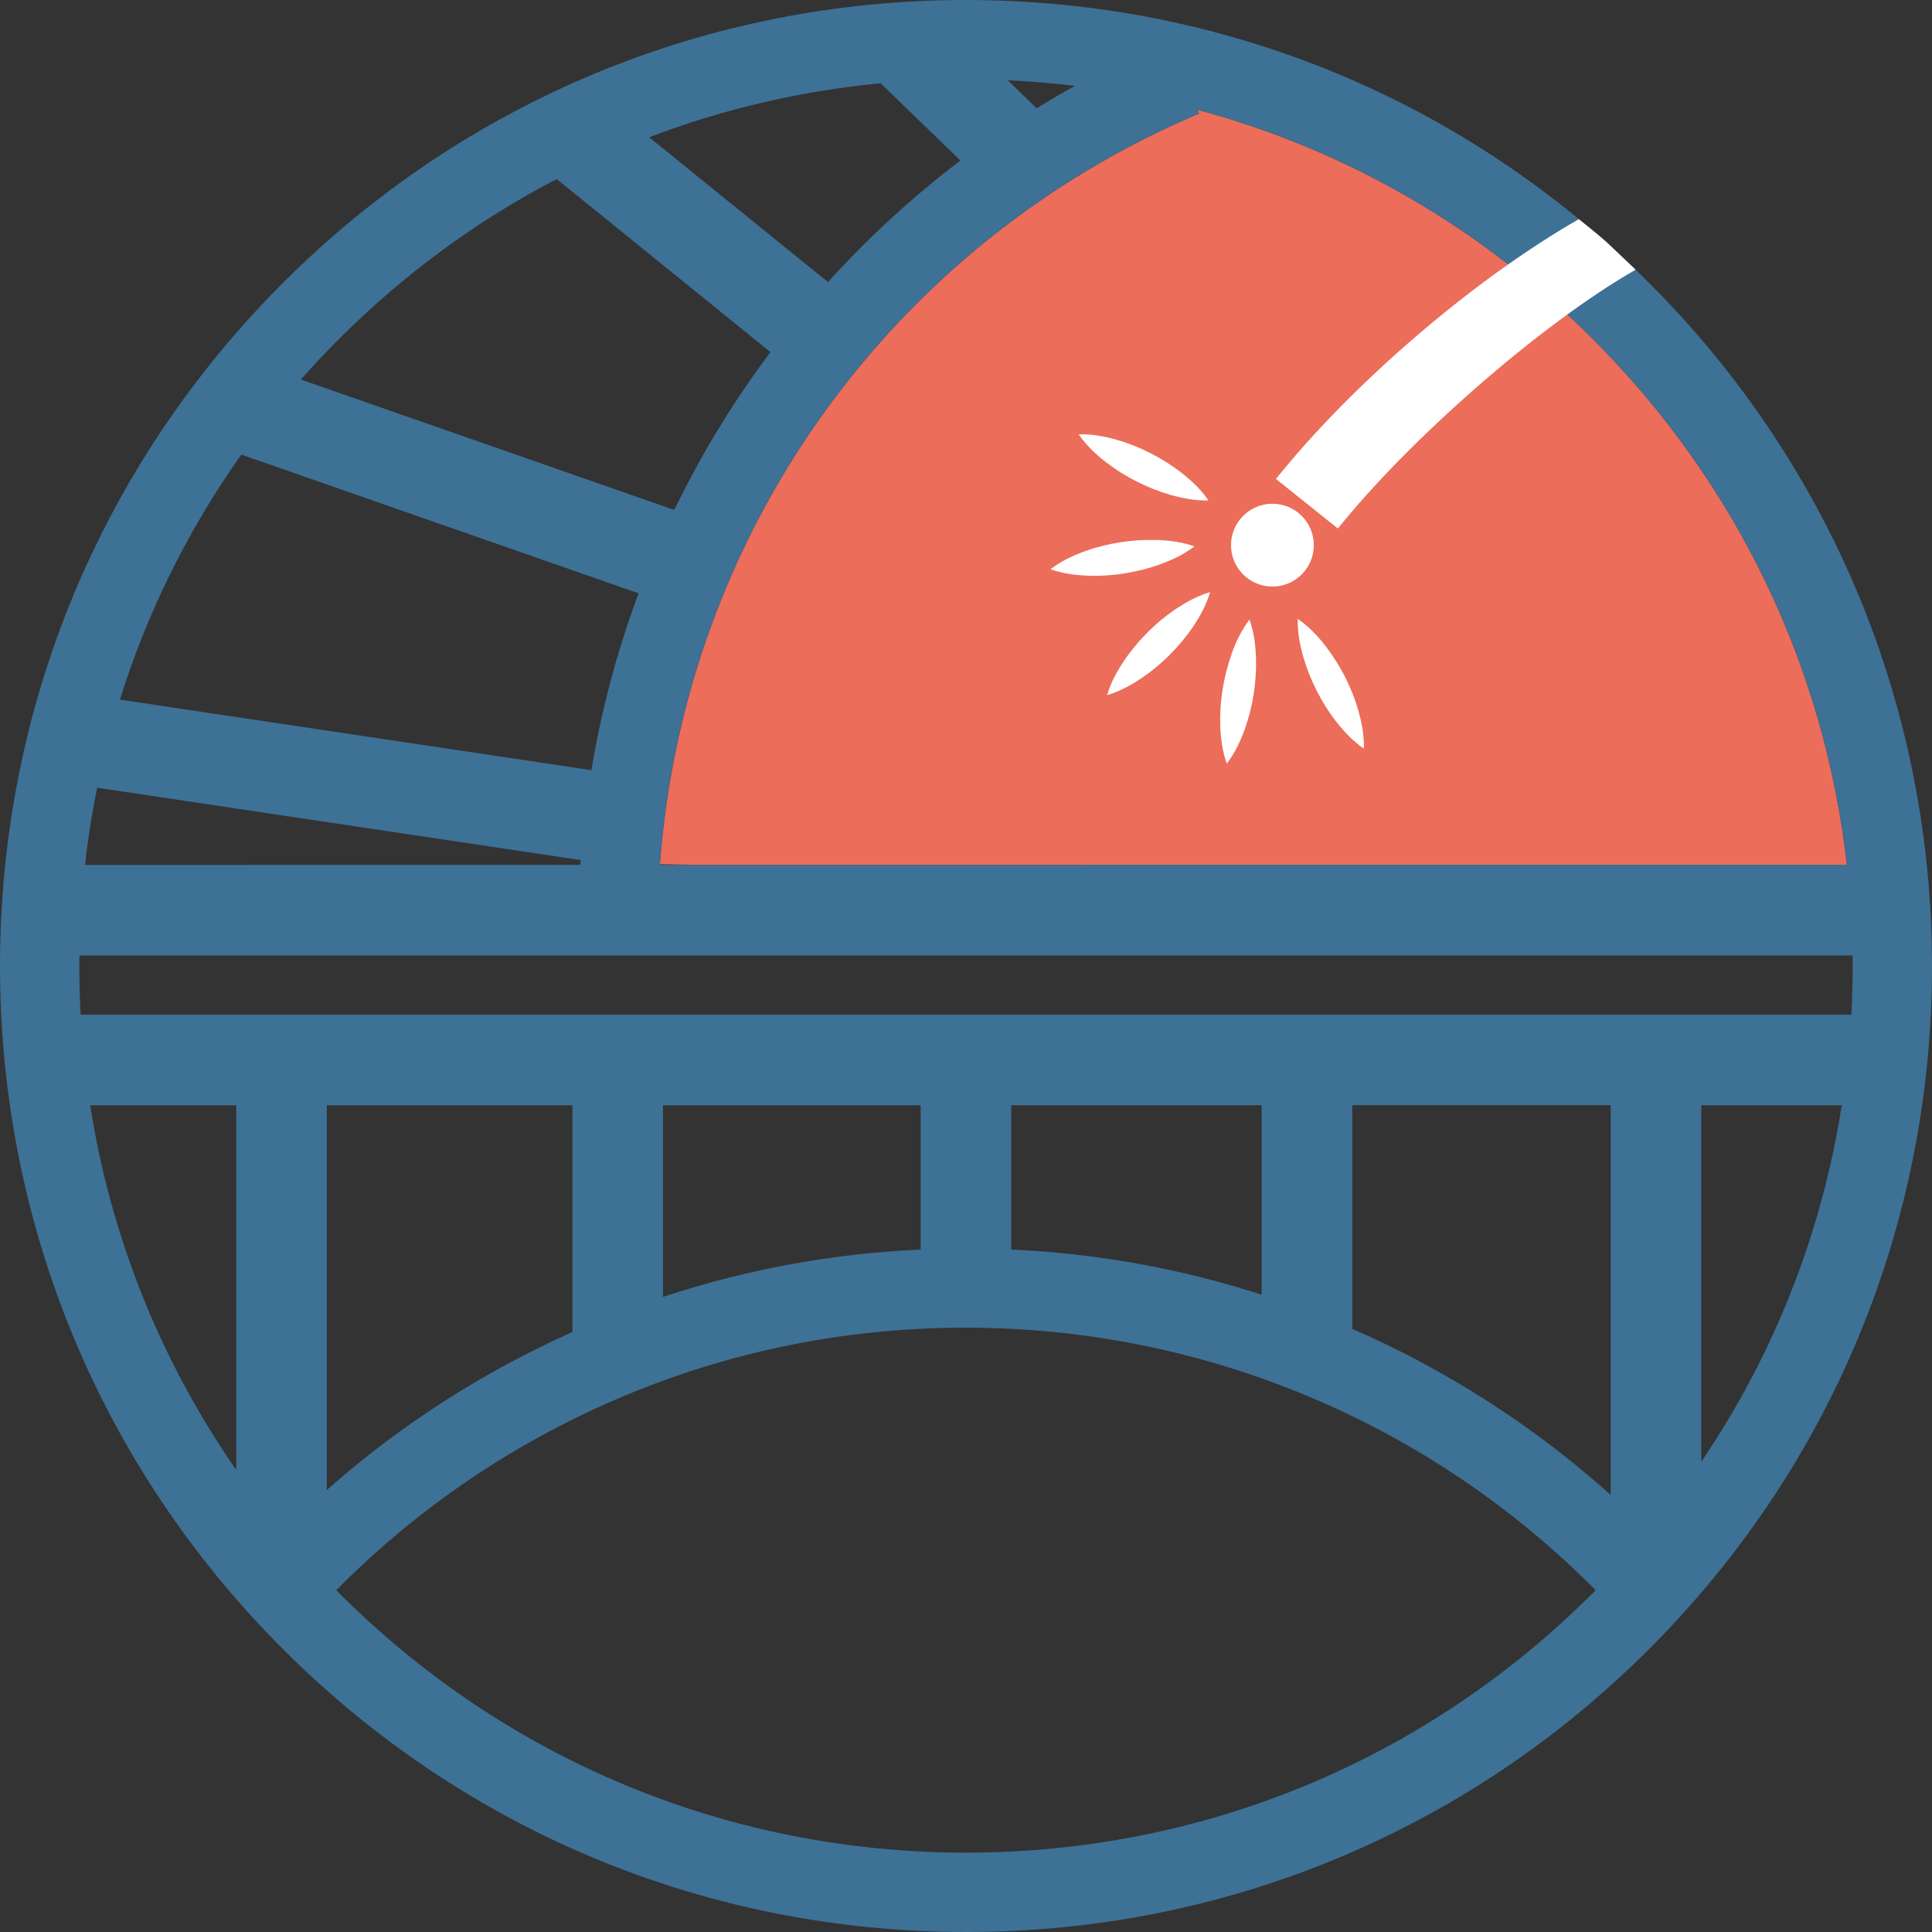
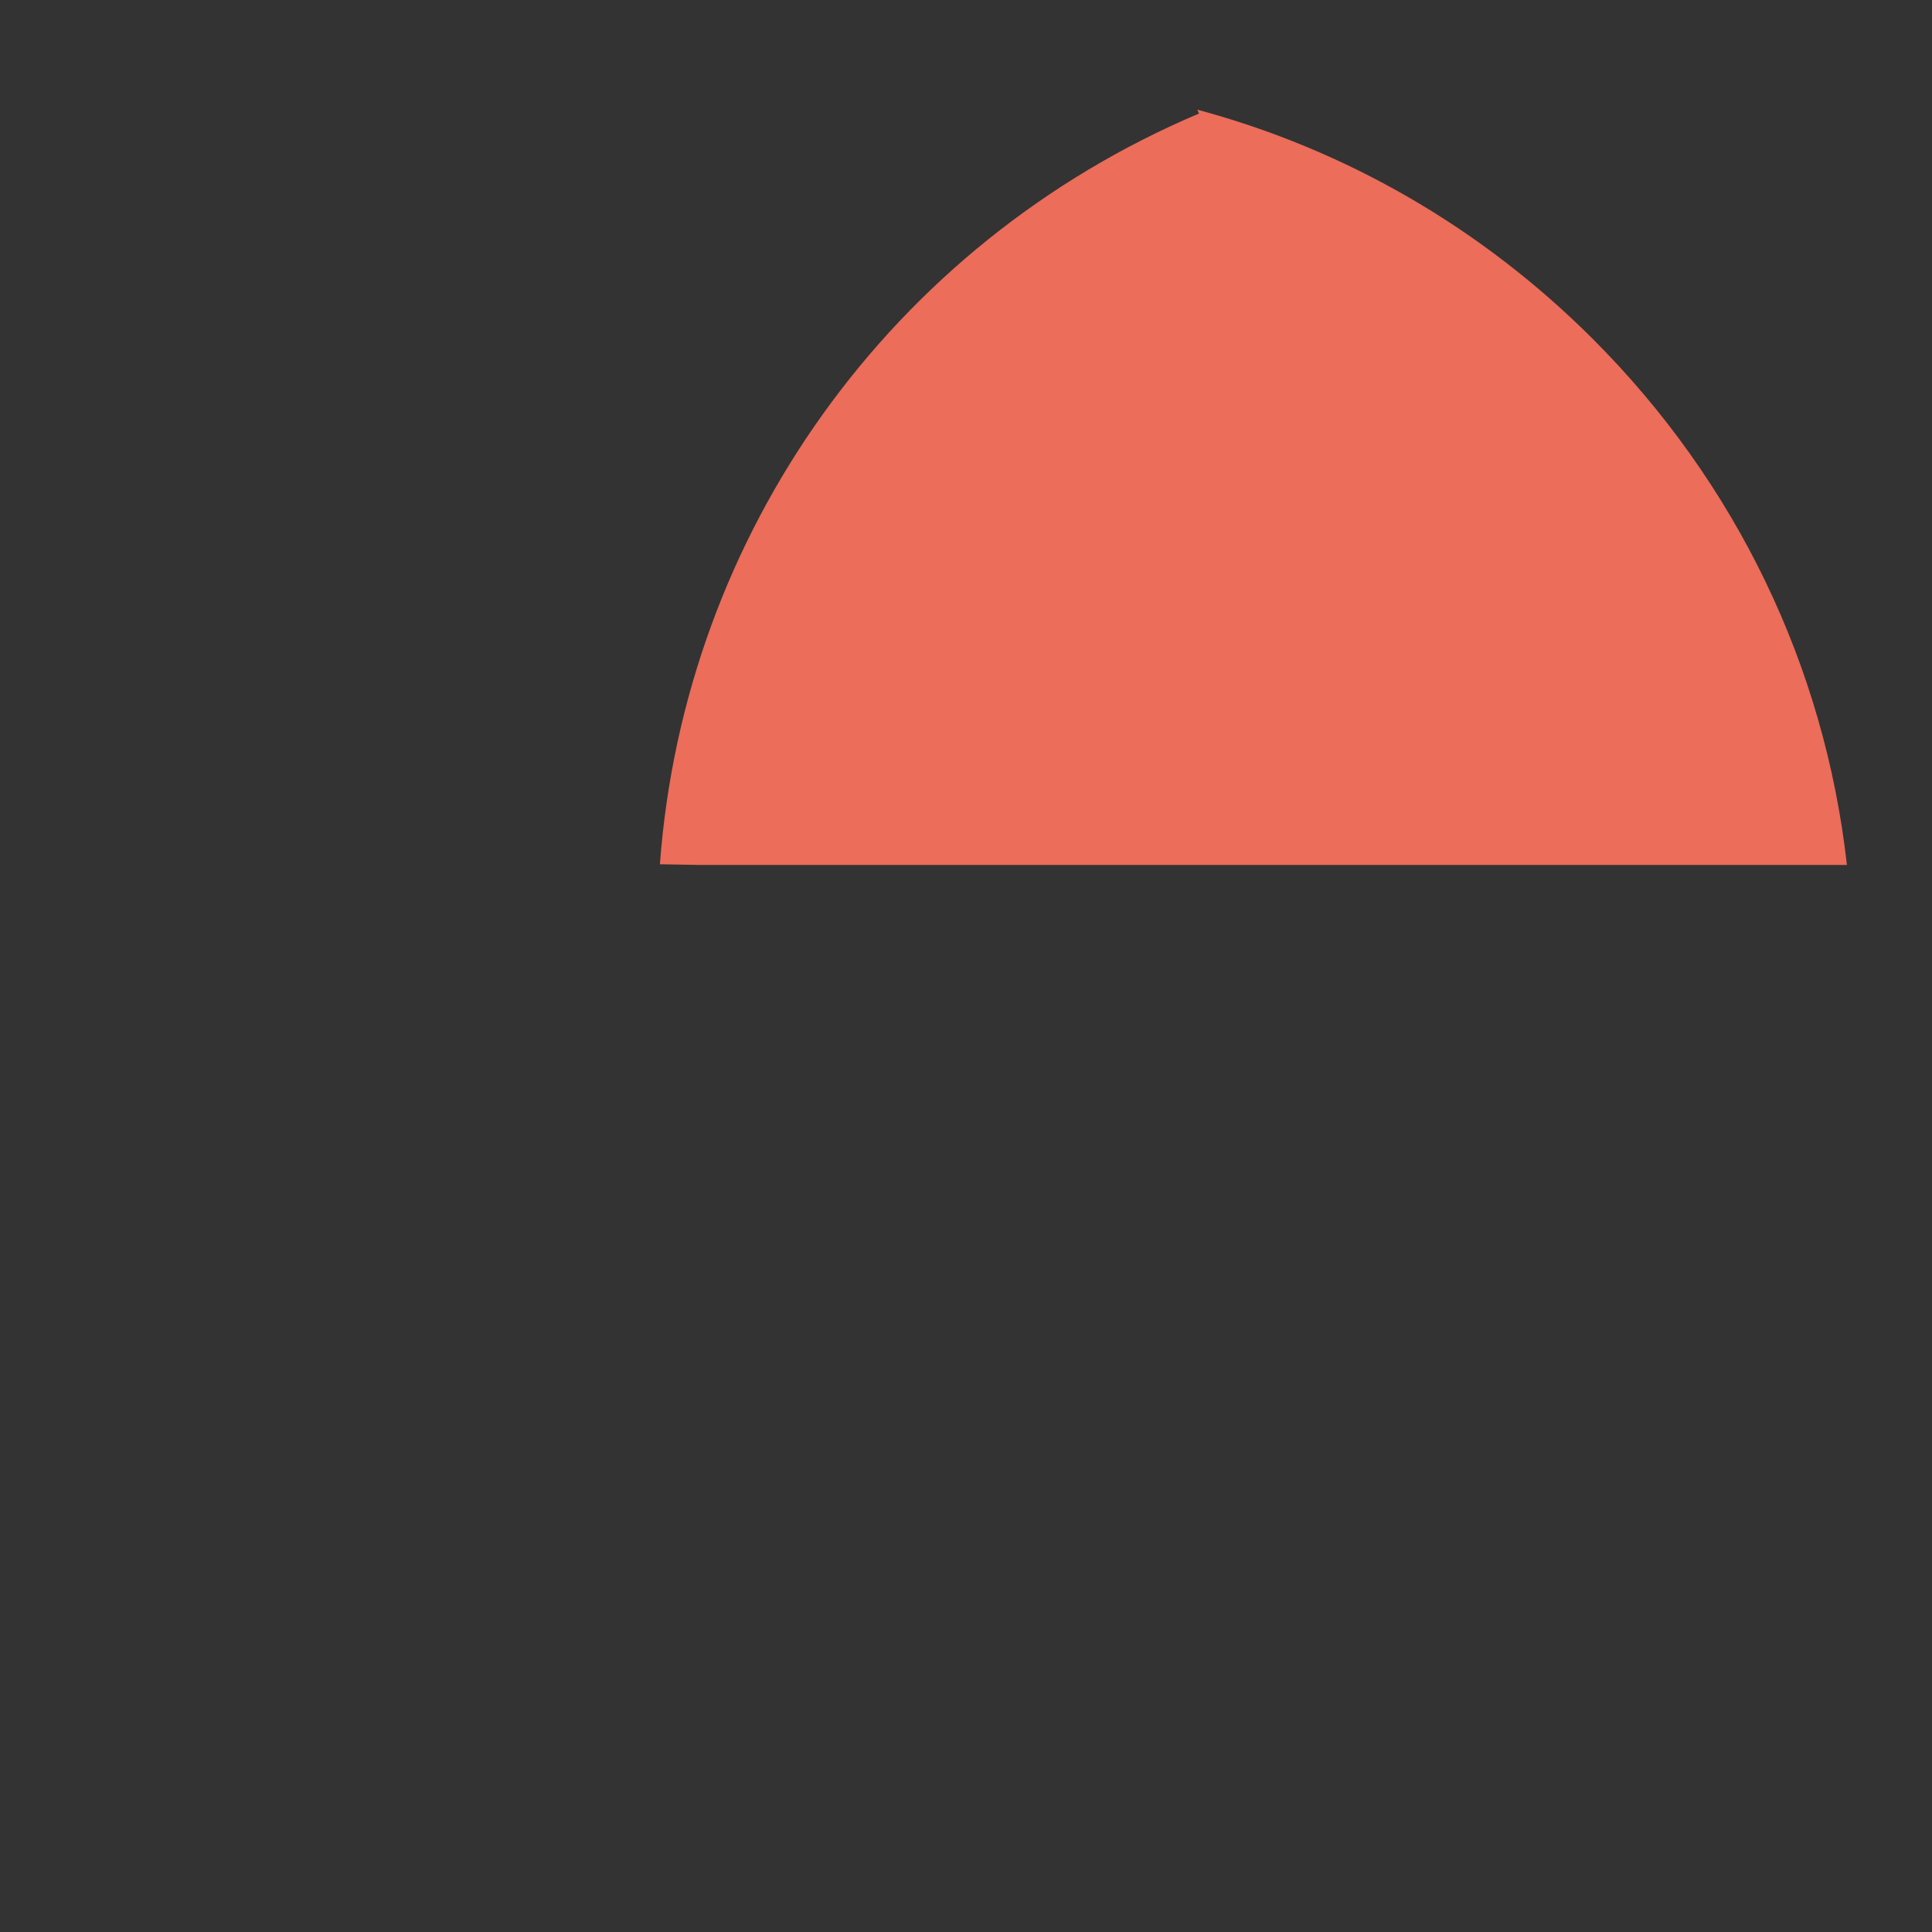
<svg xmlns="http://www.w3.org/2000/svg" id="_レイヤー_2" data-name="レイヤー 2" width="300" height="300" viewBox="0 0 300 300">
  <rect x="0" y="0" width="300" height="300" fill="#333333" stroke="none" />
  <defs>
    <style>
      .cls-1 {
        fill: #fff;
      }

      .cls-2 {
        fill: #3e7196;
      }

      .cls-3 {
        fill: #eb6d5a;
      }
    </style>
  </defs>
  <g id="_レイヤー_1-2" data-name="レイヤー 1">
    <g id="logo_color" data-name="logo color">
      <g id="_パス" data-name="パス">
        <g>
          <g>
            <path class="cls-3" d="M185.92,17.03l.26.6c-47.89,20.27-79.92,65.3-83.71,116.57l6.14.11h178.18c-3.46-30.83-17.17-59.38-39.44-81.66-17.3-17.3-38.4-29.44-61.43-35.62Z" />
-             <path class="cls-2" d="M256.07,43.93C227.74,15.6,190.07,0,150,0S72.26,15.6,43.93,43.93C15.6,72.26,0,109.93,0,150s15.6,77.74,43.93,106.07c28.33,28.33,66,43.93,106.07,43.93s77.74-15.6,106.07-43.93c28.33-28.33,43.93-66,43.93-106.07s-15.6-77.74-43.93-106.07ZM108.61,134.3h-6.15s0-.07.01-.11c3.79-51.27,35.83-96.3,83.71-116.57l-.26-.6c23.03,6.18,44.13,18.32,61.43,35.62,22.27,22.27,35.98,50.82,39.44,81.66H108.61ZM166.91,13.33c-2.01,1.11-3.99,2.28-5.94,3.48l-4.49-4.35c3.5.18,6.99.46,10.43.87ZM136.75,12.93l12.38,12c-7.41,5.62-14.3,11.94-20.56,18.87l-27.77-22.49c11.46-4.37,23.54-7.19,35.96-8.38ZM52.63,52.65c10.11-10.11,21.5-18.44,33.81-24.85l33.2,26.88c-1.47,1.95-2.88,3.91-4.25,5.94-4.03,5.96-7.59,12.16-10.69,18.56l-57.99-20.25c1.91-2.15,3.87-4.23,5.92-6.28ZM37.47,70.59l61.69,21.54c-3.32,8.88-5.76,18.06-7.33,27.46l-73.21-10.95c4.23-13.55,10.57-26.36,18.85-38.05ZM15.1,122.32l75.06,11.23c-.02.24-.04.5-.04.75H13.21c.44-4.03,1.07-8.05,1.89-11.98ZM36.68,228.24c-11.76-16.93-19.49-36.2-22.67-56.62h22.67v56.62ZM247.35,247.35c-26.01,26.01-60.58,40.33-97.35,40.33s-71.36-14.32-97.37-40.33l-.42-.42c12.04-12.16,26.03-21.85,41.66-28.85,17.68-7.91,36.58-11.92,56.13-11.92,36.91,0,72,14.74,97.77,40.77-.14.14-.28.28-.42.42ZM50.74,231.36v-59.74h38.15v35.21s-.02.02-.04.02c-13.97,6.24-26.74,14.46-38.11,24.52ZM102.95,201.38v-29.76h40.01v22.41c-13.73.62-27.1,3.08-40.01,7.35ZM157.03,194.03v-22.41h38.88v29.42c-12.48-4.03-25.55-6.42-38.88-7.01ZM250.11,232.13c-12-10.75-25.55-19.43-40.13-25.79v-34.73h40.13v60.52ZM264.18,226.97v-55.35h21.81c-3.12,19.91-10.53,38.72-21.81,55.35ZM287.48,157.55H12.52c-.14-2.5-.2-5.03-.2-7.55,0-.54,0-1.09.02-1.63h275.32c.02.54.02,1.09.02,1.63,0,2.52-.06,5.05-.2,7.55Z" />
          </g>
-           <path class="cls-1" d="M191.15,84.65c0-3.55,2.88-6.43,6.43-6.43s6.43,2.88,6.43,6.43-2.88,6.43-6.43,6.43-6.43-2.88-6.43-6.43ZM182.55,94.58c-1.59,1.08-3.04,2.29-4.37,3.63-1.34,1.33-2.55,2.78-3.63,4.37-1.06,1.6-2.03,3.3-2.64,5.36,2.06-.61,3.76-1.58,5.36-2.64,1.59-1.08,3.04-2.29,4.37-3.63,1.33-1.33,2.55-2.79,3.63-4.37,1.06-1.6,2.03-3.3,2.64-5.36-2.06.61-3.75,1.58-5.36,2.64ZM179.59,83.85c-1.92-.06-3.81.07-5.67.36-1.86.29-3.7.75-5.51,1.4-1.8.67-3.58,1.47-5.29,2.78,2.02.72,3.97.93,5.89,1.01,1.92.06,3.81-.07,5.67-.37,1.86-.3,3.7-.76,5.5-1.41,1.8-.67,3.58-1.47,5.29-2.78-2.02-.71-3.96-.92-5.89-1.01ZM183.49,73.43c-1.52-1.17-3.12-2.18-4.8-3.04-1.68-.86-3.43-1.57-5.28-2.1-1.85-.52-3.77-.91-5.91-.85,1.21,1.77,2.66,3.09,4.17,4.28,1.52,1.18,3.12,2.18,4.8,3.03,1.68.86,3.44,1.56,5.28,2.1,1.85.51,3.77.91,5.91.86-1.22-1.77-2.66-3.08-4.17-4.28ZM202.37,102c.54,1.84,1.24,3.6,2.1,5.28.85,1.68,1.86,3.29,3.03,4.8,1.2,1.51,2.51,2.95,4.28,4.17.06-2.15-.34-4.06-.85-5.91-.54-1.84-1.24-3.6-2.1-5.28-.86-1.68-1.86-3.28-3.04-4.8-1.2-1.51-2.51-2.95-4.28-4.17-.05,2.14.35,4.06.86,5.91ZM191.26,101.51c-.65,1.81-1.11,3.64-1.41,5.5-.3,1.86-.43,3.75-.37,5.67.08,1.92.29,3.86,1.01,5.89,1.31-1.7,2.11-3.48,2.78-5.29.65-1.81,1.11-3.64,1.4-5.51.29-1.86.42-3.75.36-5.67-.08-1.92-.29-3.86-1.01-5.89-1.3,1.7-2.1,3.48-2.78,5.29ZM253.98,41.89s-3.33-3.2-4.49-4.28c-1.03-.95-4.33-3.58-4.33-3.58-16.33,9.36-35.16,25.52-47.03,40.34l9.62,7.7c10.89-13.61,31.24-31.6,46.23-40.19Z" />
        </g>
      </g>
    </g>
  </g>
</svg>